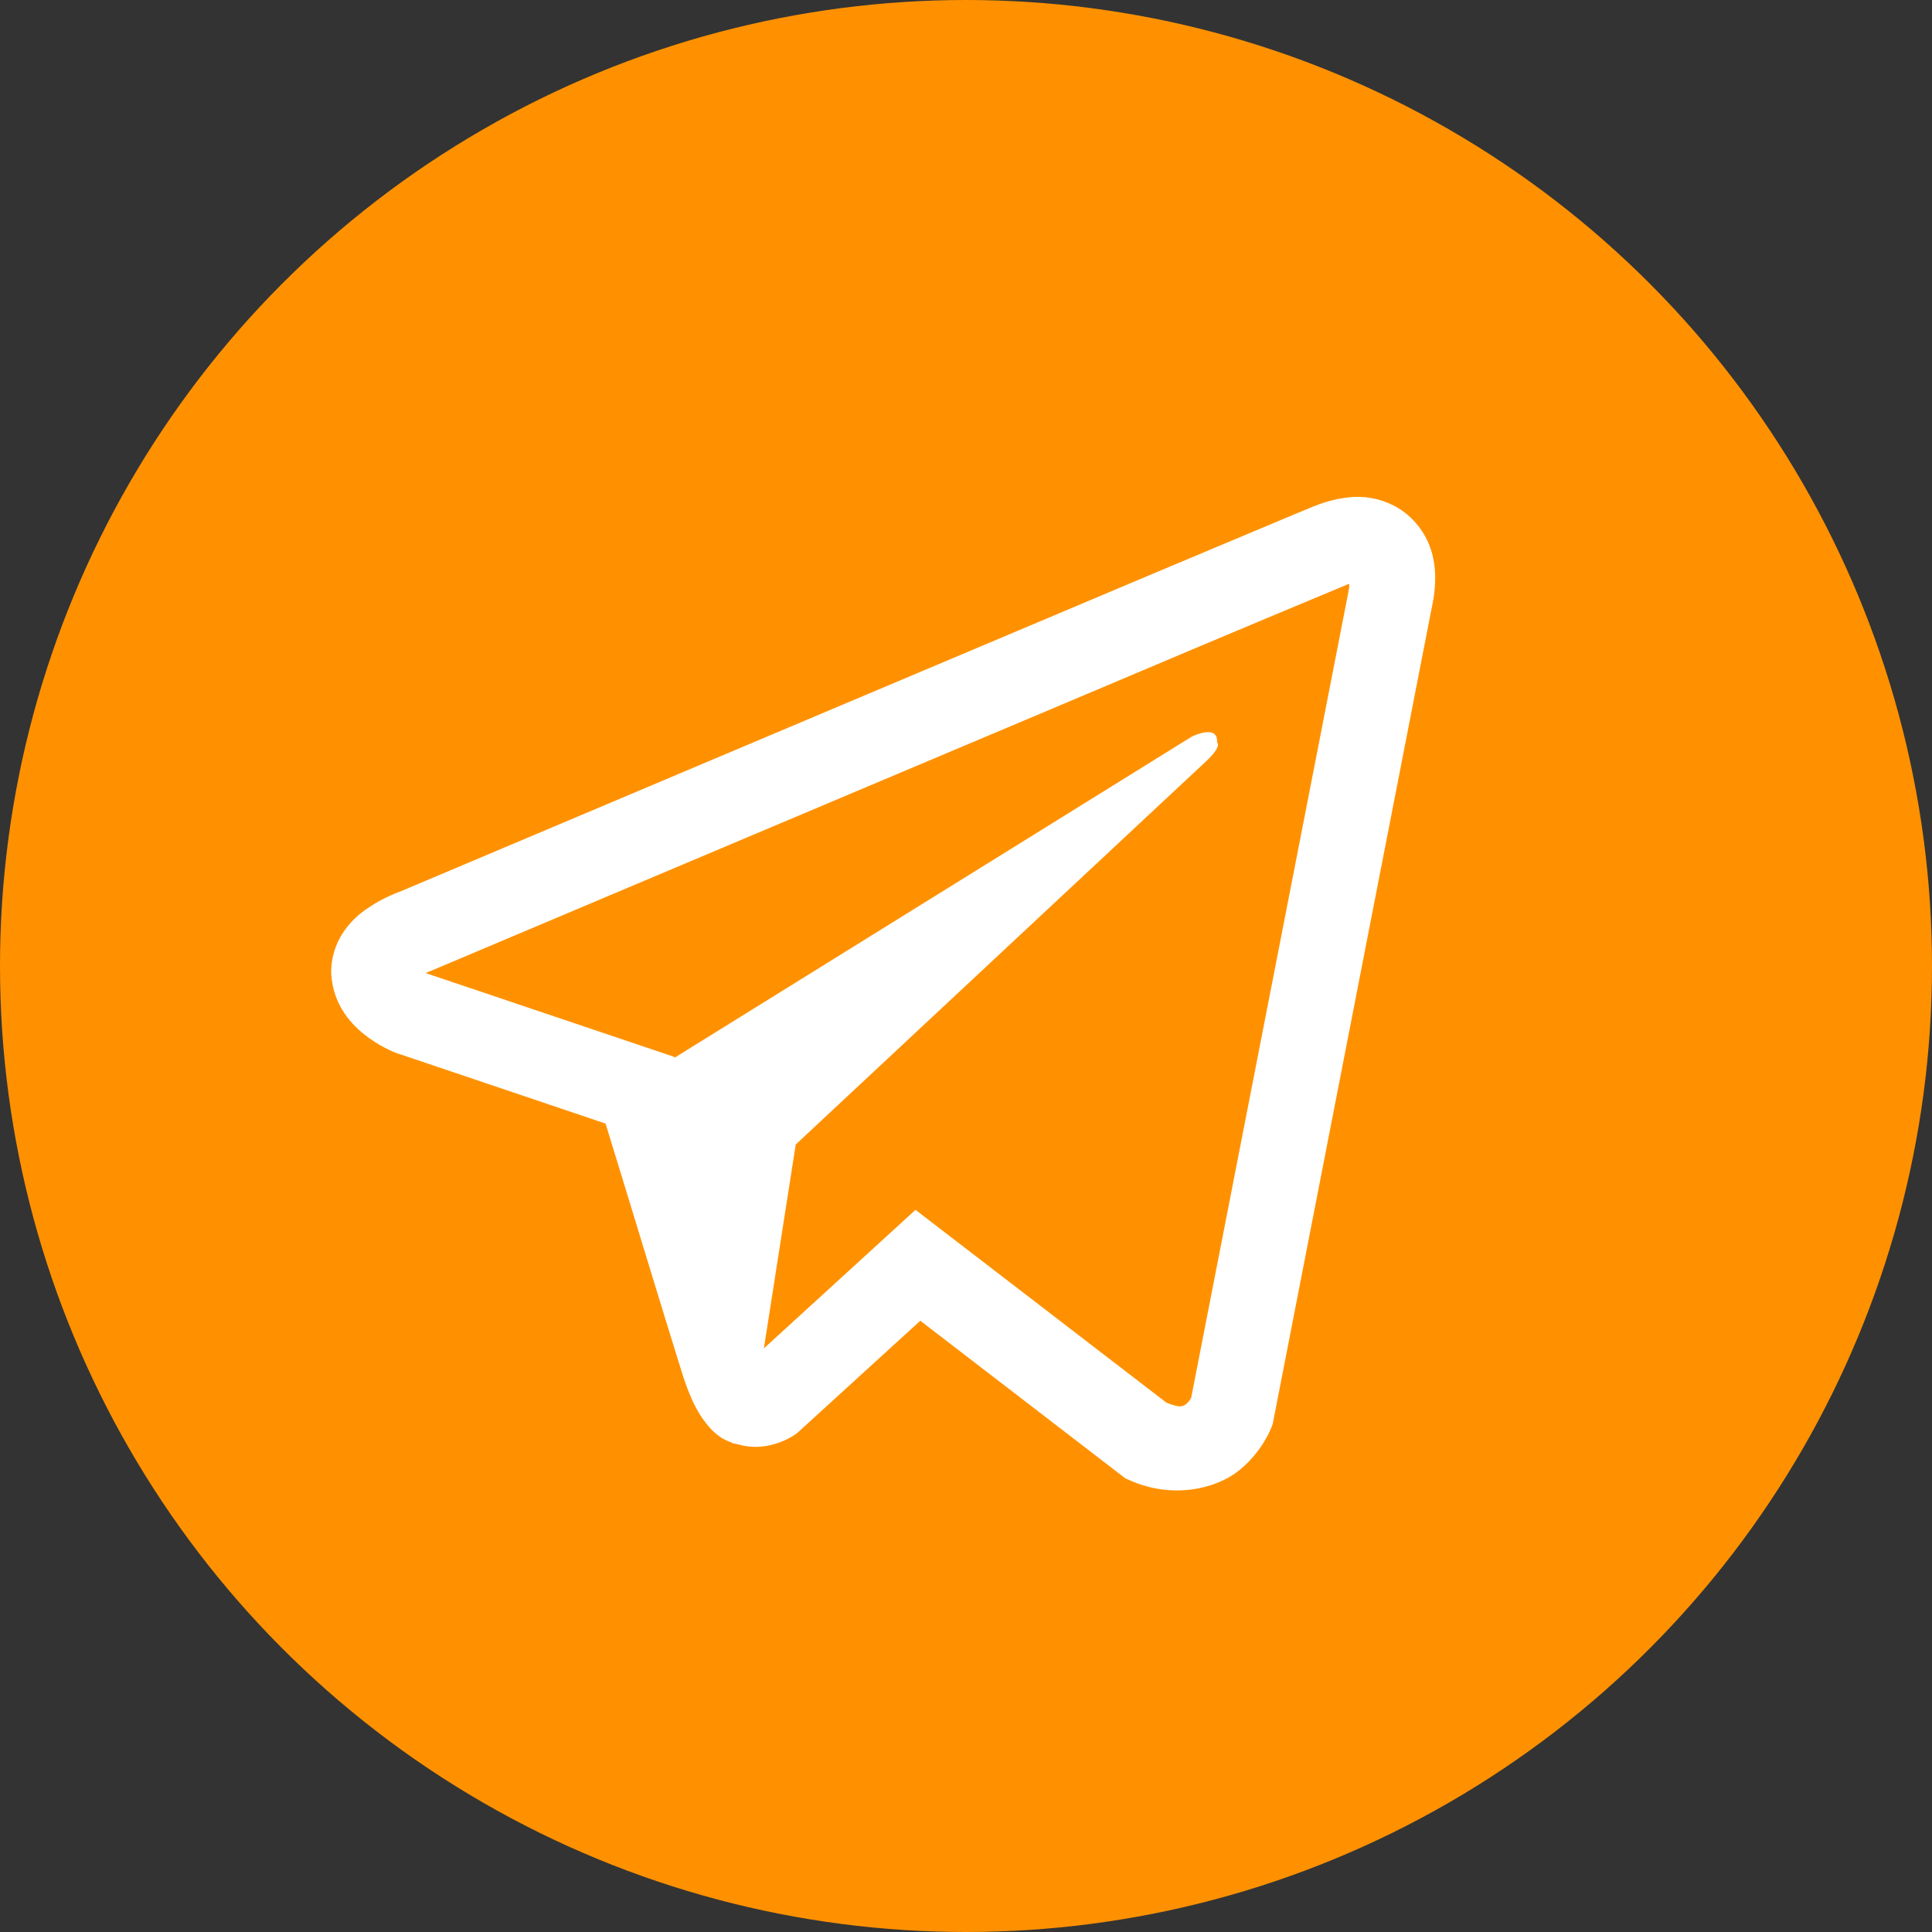
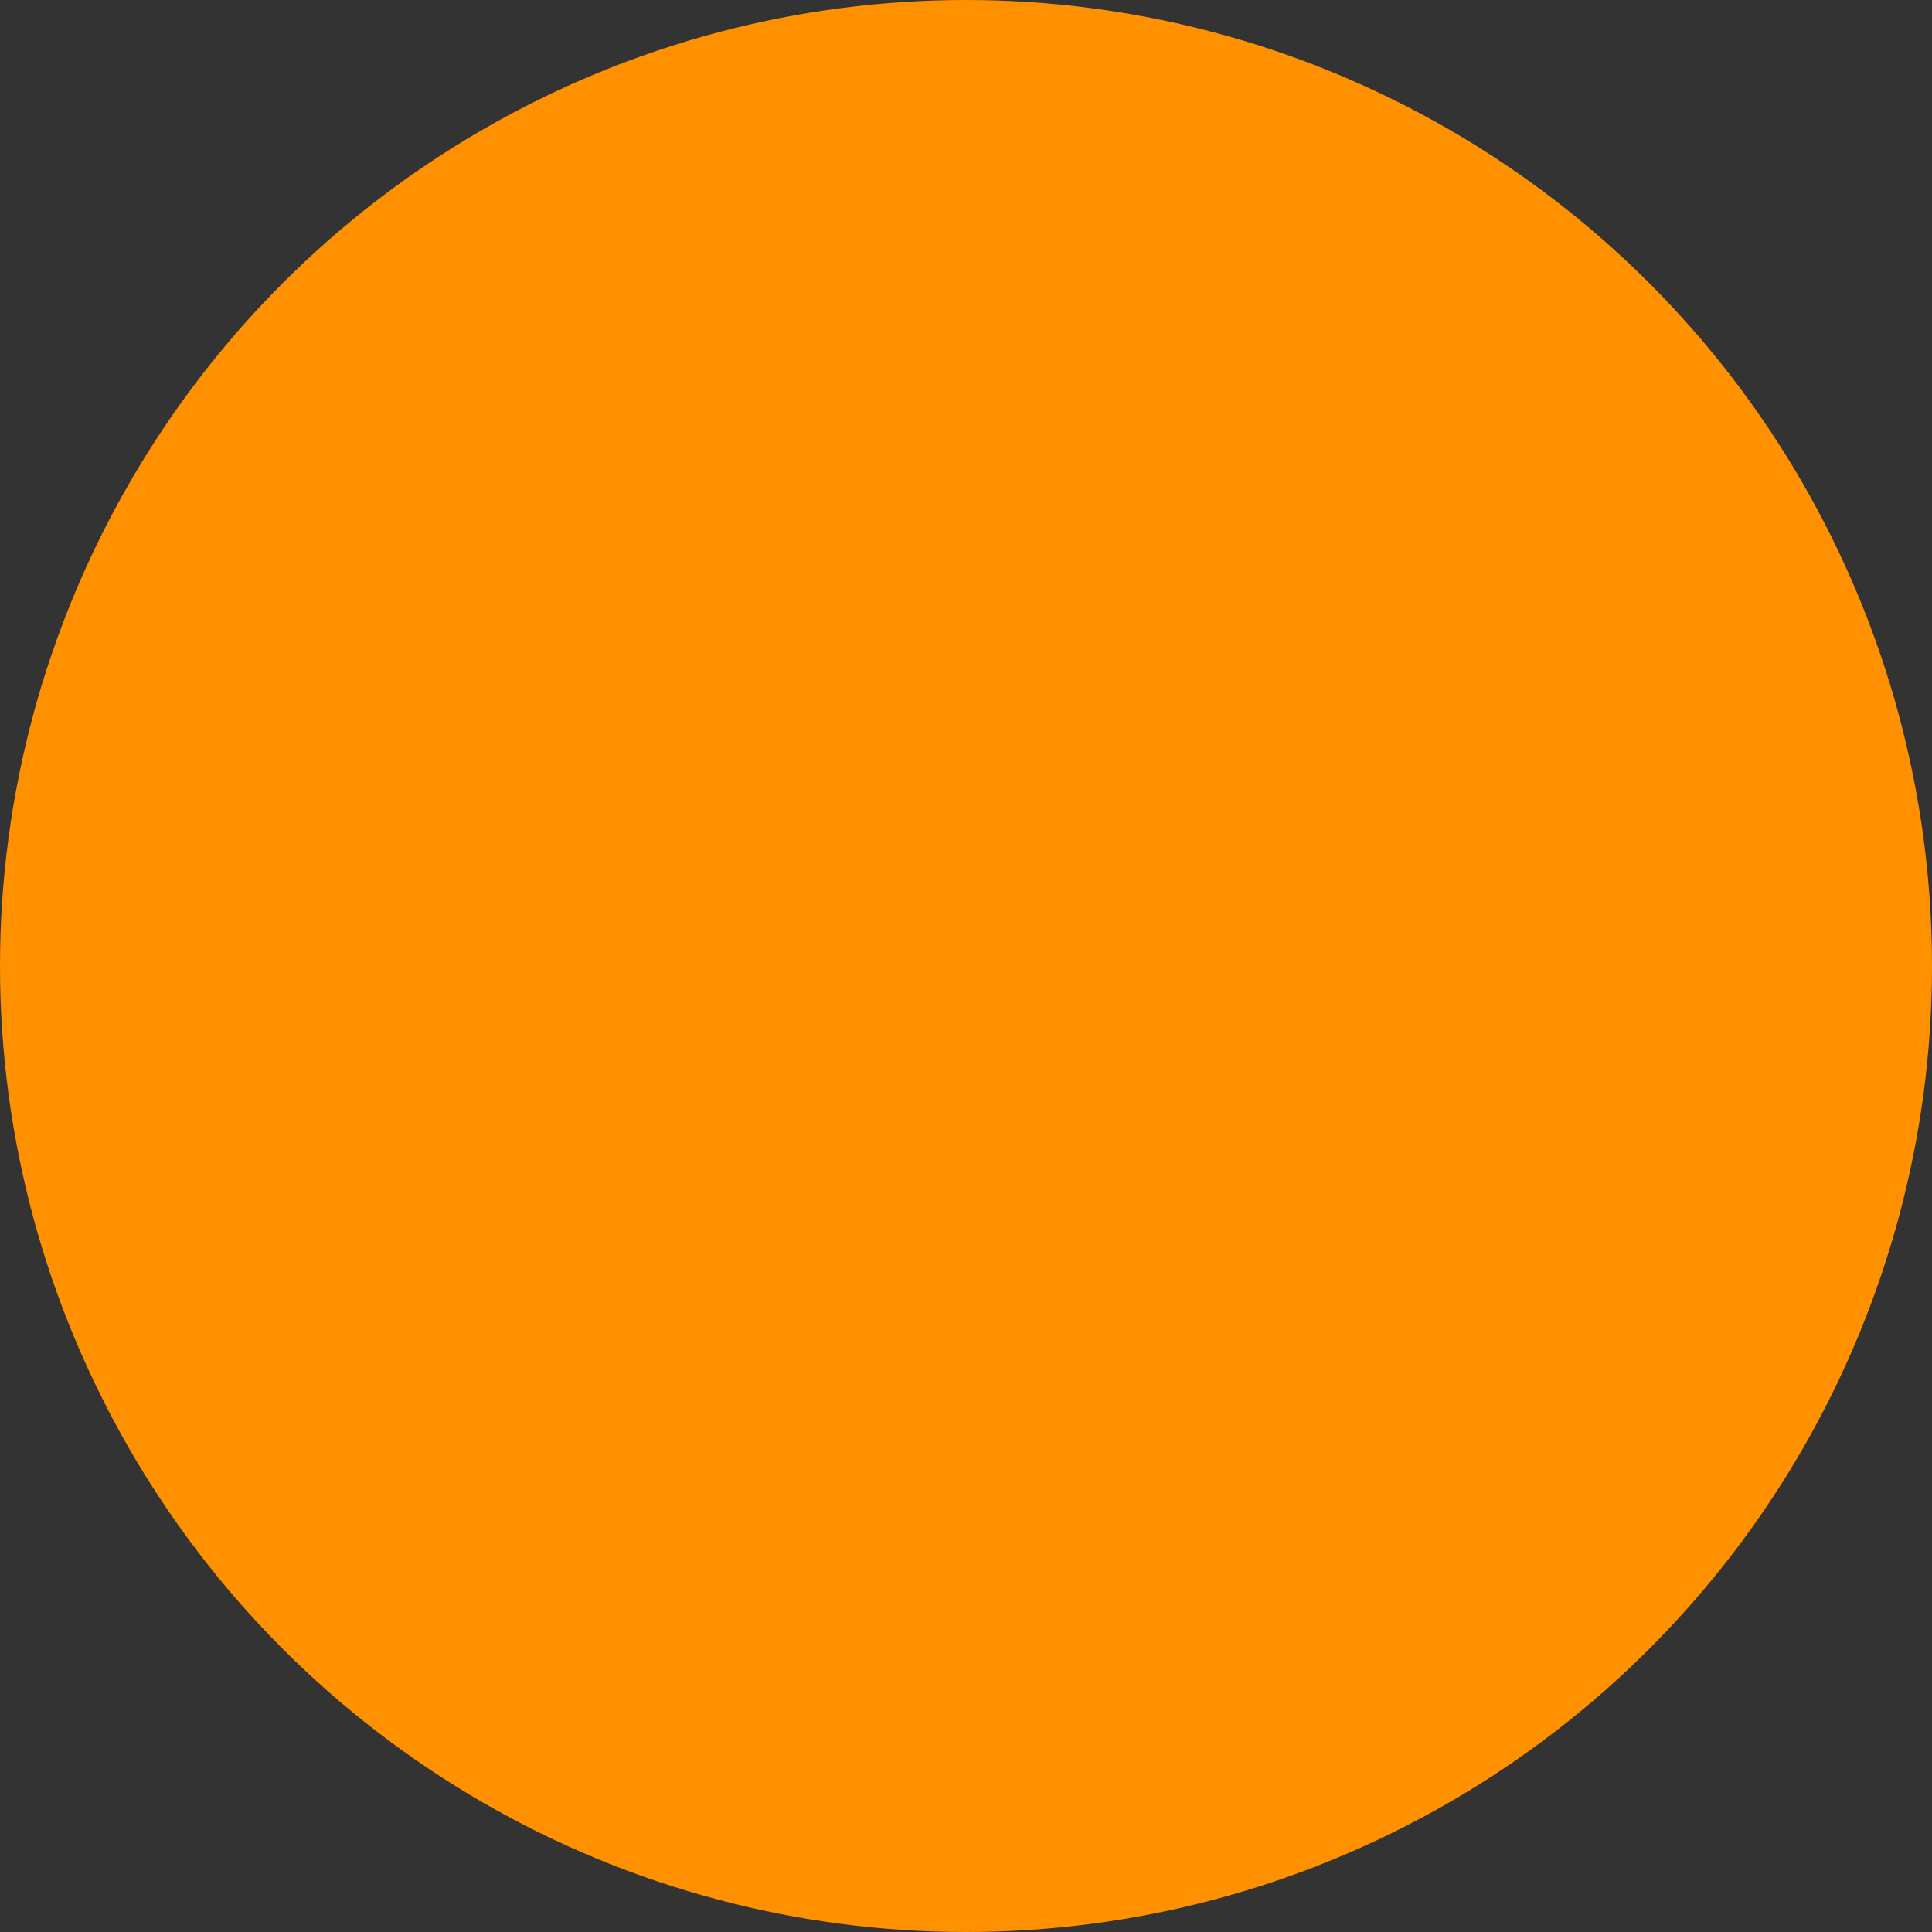
<svg xmlns="http://www.w3.org/2000/svg" width="23" height="23" viewBox="0 0 23 23" fill="none">
  <rect x="0" y="0" width="23" height="23" fill="#333333" stroke="none" />
  <circle cx="11.5" cy="11.5" r="11" fill="#FF9100" stroke="#FF9100" />
-   <path d="M16.113 5.916C15.95 5.927 15.791 5.965 15.641 6.028H15.639C15.495 6.086 14.81 6.375 13.768 6.812L10.036 8.387C7.358 9.517 4.725 10.63 4.725 10.63L4.756 10.617C4.756 10.617 4.575 10.677 4.385 10.807C4.268 10.882 4.167 10.98 4.089 11.095C3.996 11.231 3.921 11.441 3.949 11.657C3.994 12.023 4.231 12.242 4.401 12.363C4.573 12.486 4.736 12.543 4.736 12.543H4.741L7.209 13.376C7.32 13.732 7.962 15.846 8.116 16.333C8.207 16.624 8.295 16.805 8.406 16.944C8.46 17.015 8.523 17.075 8.598 17.122C8.637 17.145 8.679 17.163 8.722 17.176L8.697 17.17C8.705 17.172 8.711 17.178 8.716 17.18C8.736 17.185 8.75 17.187 8.776 17.192C9.167 17.31 9.481 17.067 9.481 17.067L9.498 17.053L10.956 15.723L13.399 17.601L13.455 17.625C13.964 17.849 14.48 17.724 14.752 17.504C15.027 17.283 15.133 17 15.133 17L15.151 16.954L17.039 7.263C17.093 7.024 17.106 6.8 17.047 6.583C16.986 6.363 16.845 6.174 16.652 6.052C16.49 5.954 16.302 5.906 16.113 5.916V5.916ZM16.062 6.954C16.06 6.986 16.066 6.982 16.052 7.044V7.049L14.181 16.639C14.173 16.653 14.16 16.683 14.122 16.713C14.083 16.744 14.051 16.764 13.887 16.699L10.899 14.403L9.094 16.052L9.473 13.625L14.355 9.066C14.556 8.878 14.489 8.839 14.489 8.839C14.503 8.609 14.185 8.771 14.185 8.771L8.029 12.593L8.027 12.582L5.076 11.587V11.585L5.069 11.583C5.074 11.582 5.079 11.58 5.084 11.577L5.1 11.569L5.116 11.564C5.116 11.564 7.75 10.451 10.429 9.321C11.77 8.756 13.12 8.186 14.16 7.746C14.776 7.486 15.393 7.228 16.01 6.971C16.052 6.955 16.032 6.955 16.062 6.955V6.954Z" fill="white" />
</svg>